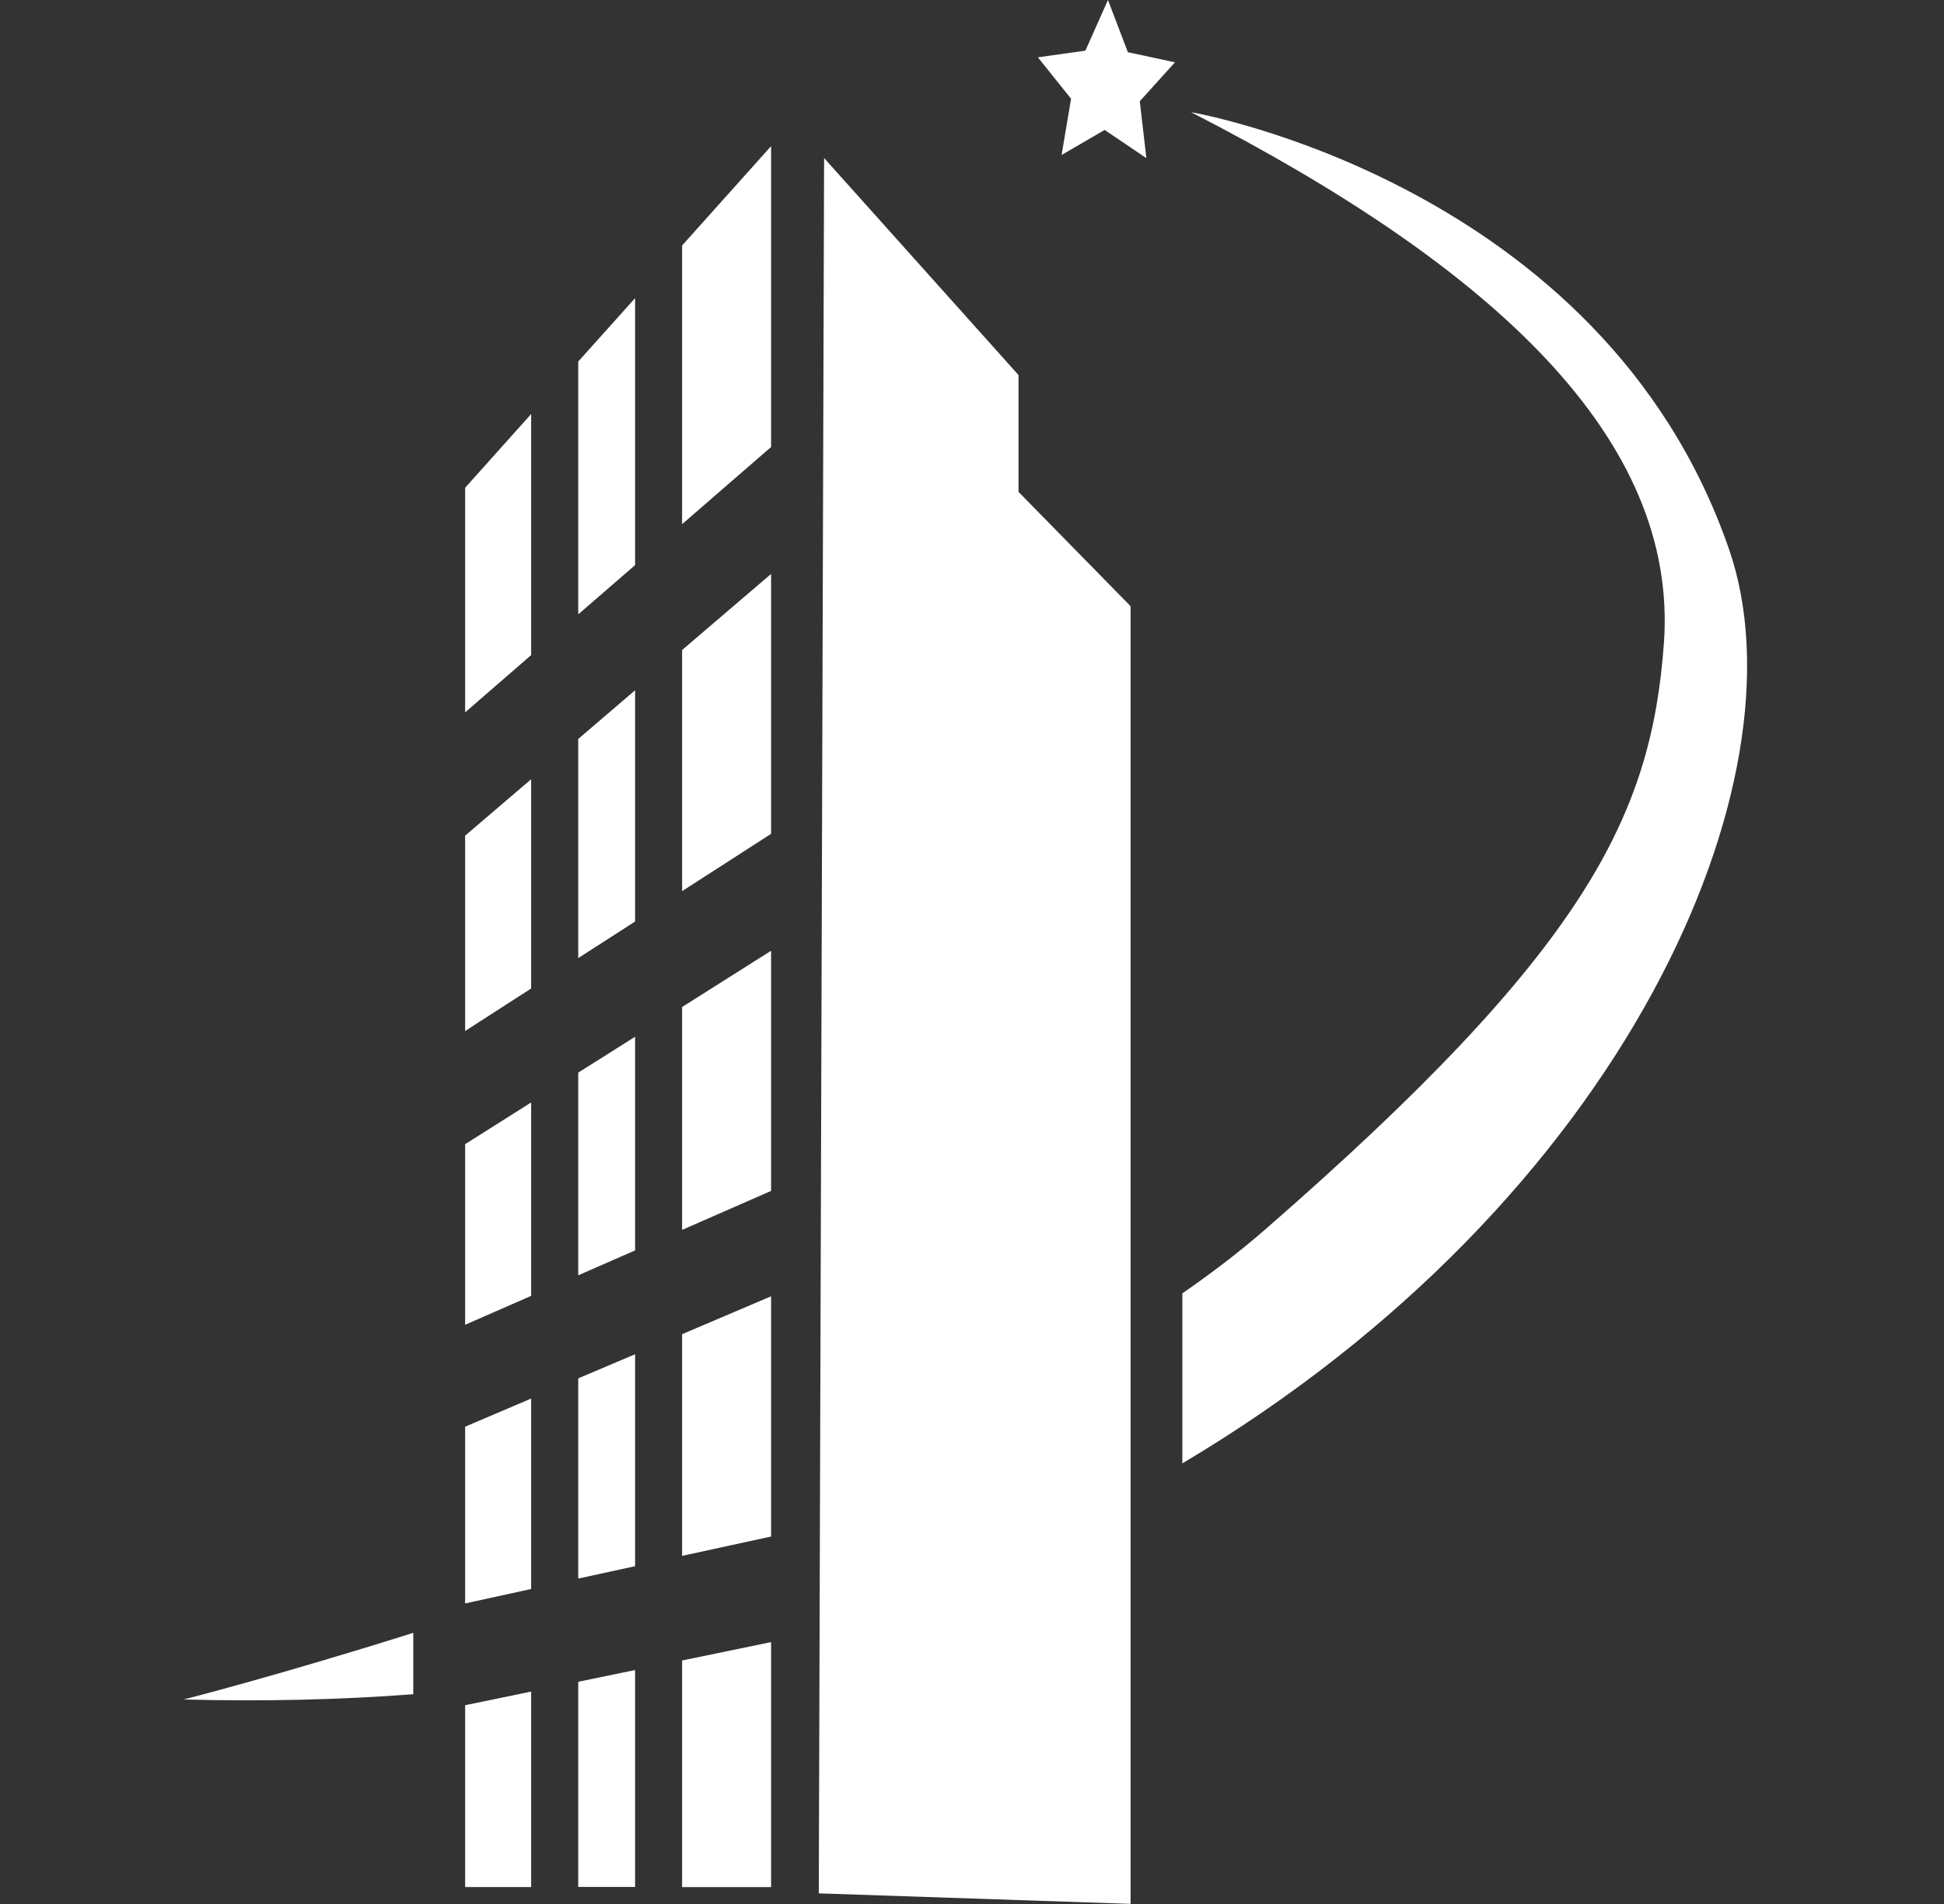
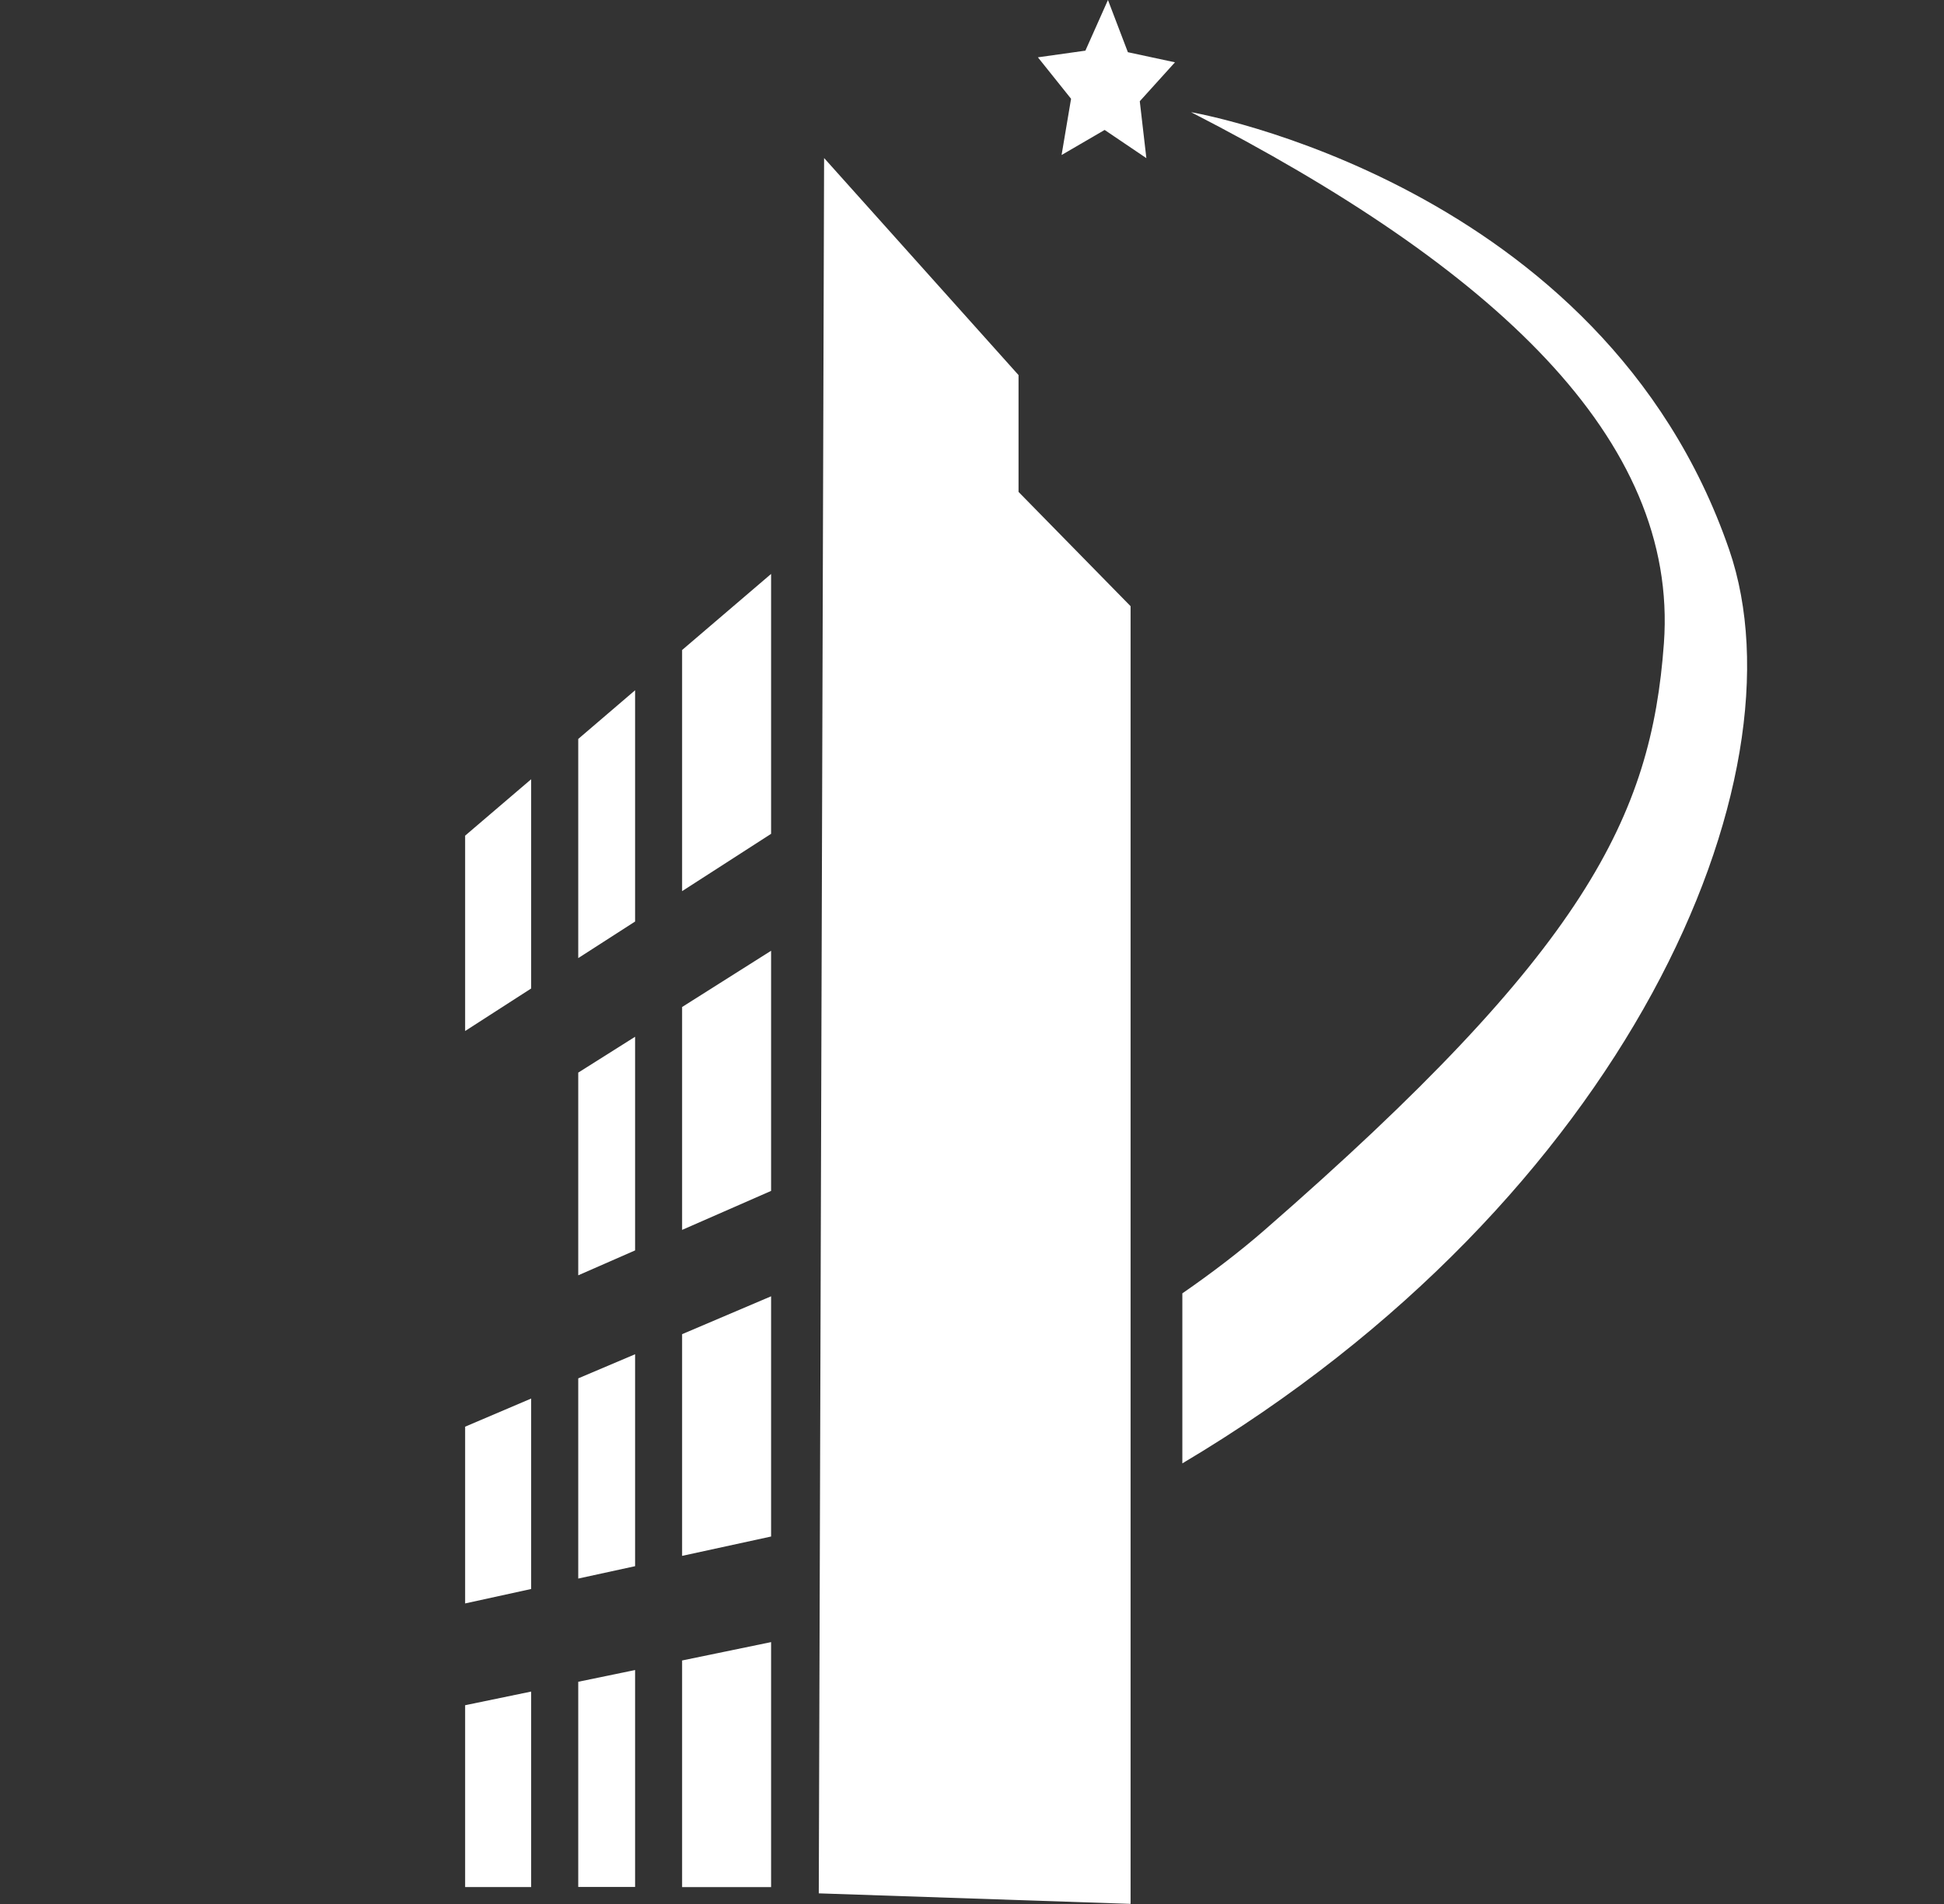
<svg xmlns="http://www.w3.org/2000/svg" width="49" height="48" viewBox="0 0 49 48" fill="none">
  <rect x="0" y="0" width="49" height="48" fill="#333333" stroke="none" />
-   <path d="M13.388 10.438V16.515L11.724 17.959V12.296L13.388 10.438Z" fill="white" />
  <path d="M11.724 21.067L13.388 19.645V24.92L11.724 25.992V21.067Z" fill="white" />
-   <path d="M11.724 28.845L13.388 27.793V32.669L11.724 33.398V28.845Z" fill="white" />
+   <path d="M11.724 28.845V32.669L11.724 33.398V28.845Z" fill="white" />
  <path d="M11.724 35.967L13.388 35.258V40.059L11.724 40.423V35.967Z" fill="white" />
  <path d="M11.724 42.989L13.388 42.645V47.573H11.724V42.989Z" fill="white" />
-   <path d="M16.008 7.516V14.246L14.575 15.488V9.114L16.008 7.516Z" fill="white" />
  <path d="M14.575 18.629L16.008 17.402V23.232L14.575 24.154V18.629Z" fill="white" />
  <path d="M14.575 27.041L16.008 26.137V31.523L14.575 32.151V27.041Z" fill="white" />
  <path d="M14.575 34.749L16.008 34.141V39.484L14.575 39.796V34.749Z" fill="white" />
  <path d="M14.575 42.398L16.008 42.102V47.571H14.575V42.398Z" fill="white" />
-   <path d="M19.436 3.684V11.269L17.193 13.214V6.189L19.436 3.684Z" fill="white" />
  <path d="M17.193 16.387L19.436 14.469V21.021L17.193 22.466V16.387Z" fill="white" />
  <path d="M17.193 25.387L19.436 23.969V30.023L17.193 31.006V25.387Z" fill="white" />
  <path d="M17.193 33.635L19.436 32.68V38.736L17.193 39.224V33.635Z" fill="white" />
  <path d="M17.193 41.861L19.436 41.398V47.575H17.193V41.861Z" fill="white" />
  <path d="M20.772 3.984L25.673 9.456V12.401L28.497 15.282V47.997L20.638 47.732L20.772 3.984Z" fill="white" />
-   <path d="M4.63 42.844C4.63 42.844 6.998 42.243 10.417 41.164V42.712C8.565 42.852 6.636 42.898 4.63 42.844Z" fill="white" />
  <path d="M29.802 36.892V32.606C30.555 32.085 31.253 31.551 31.881 31.004C39.956 23.968 41.622 20.59 41.94 16.218C42.314 11.06 37.627 6.734 30.021 2.828C30.021 2.828 40.398 4.601 43.586 13.86C45.571 19.63 41.015 30.229 29.802 36.892Z" fill="white" />
  <path d="M27.927 0L28.429 1.316L29.616 1.571L28.729 2.552L28.895 3.987L27.843 3.276L26.758 3.908L26.997 2.49L26.161 1.445L27.358 1.277L27.927 0Z" fill="white" />
</svg>